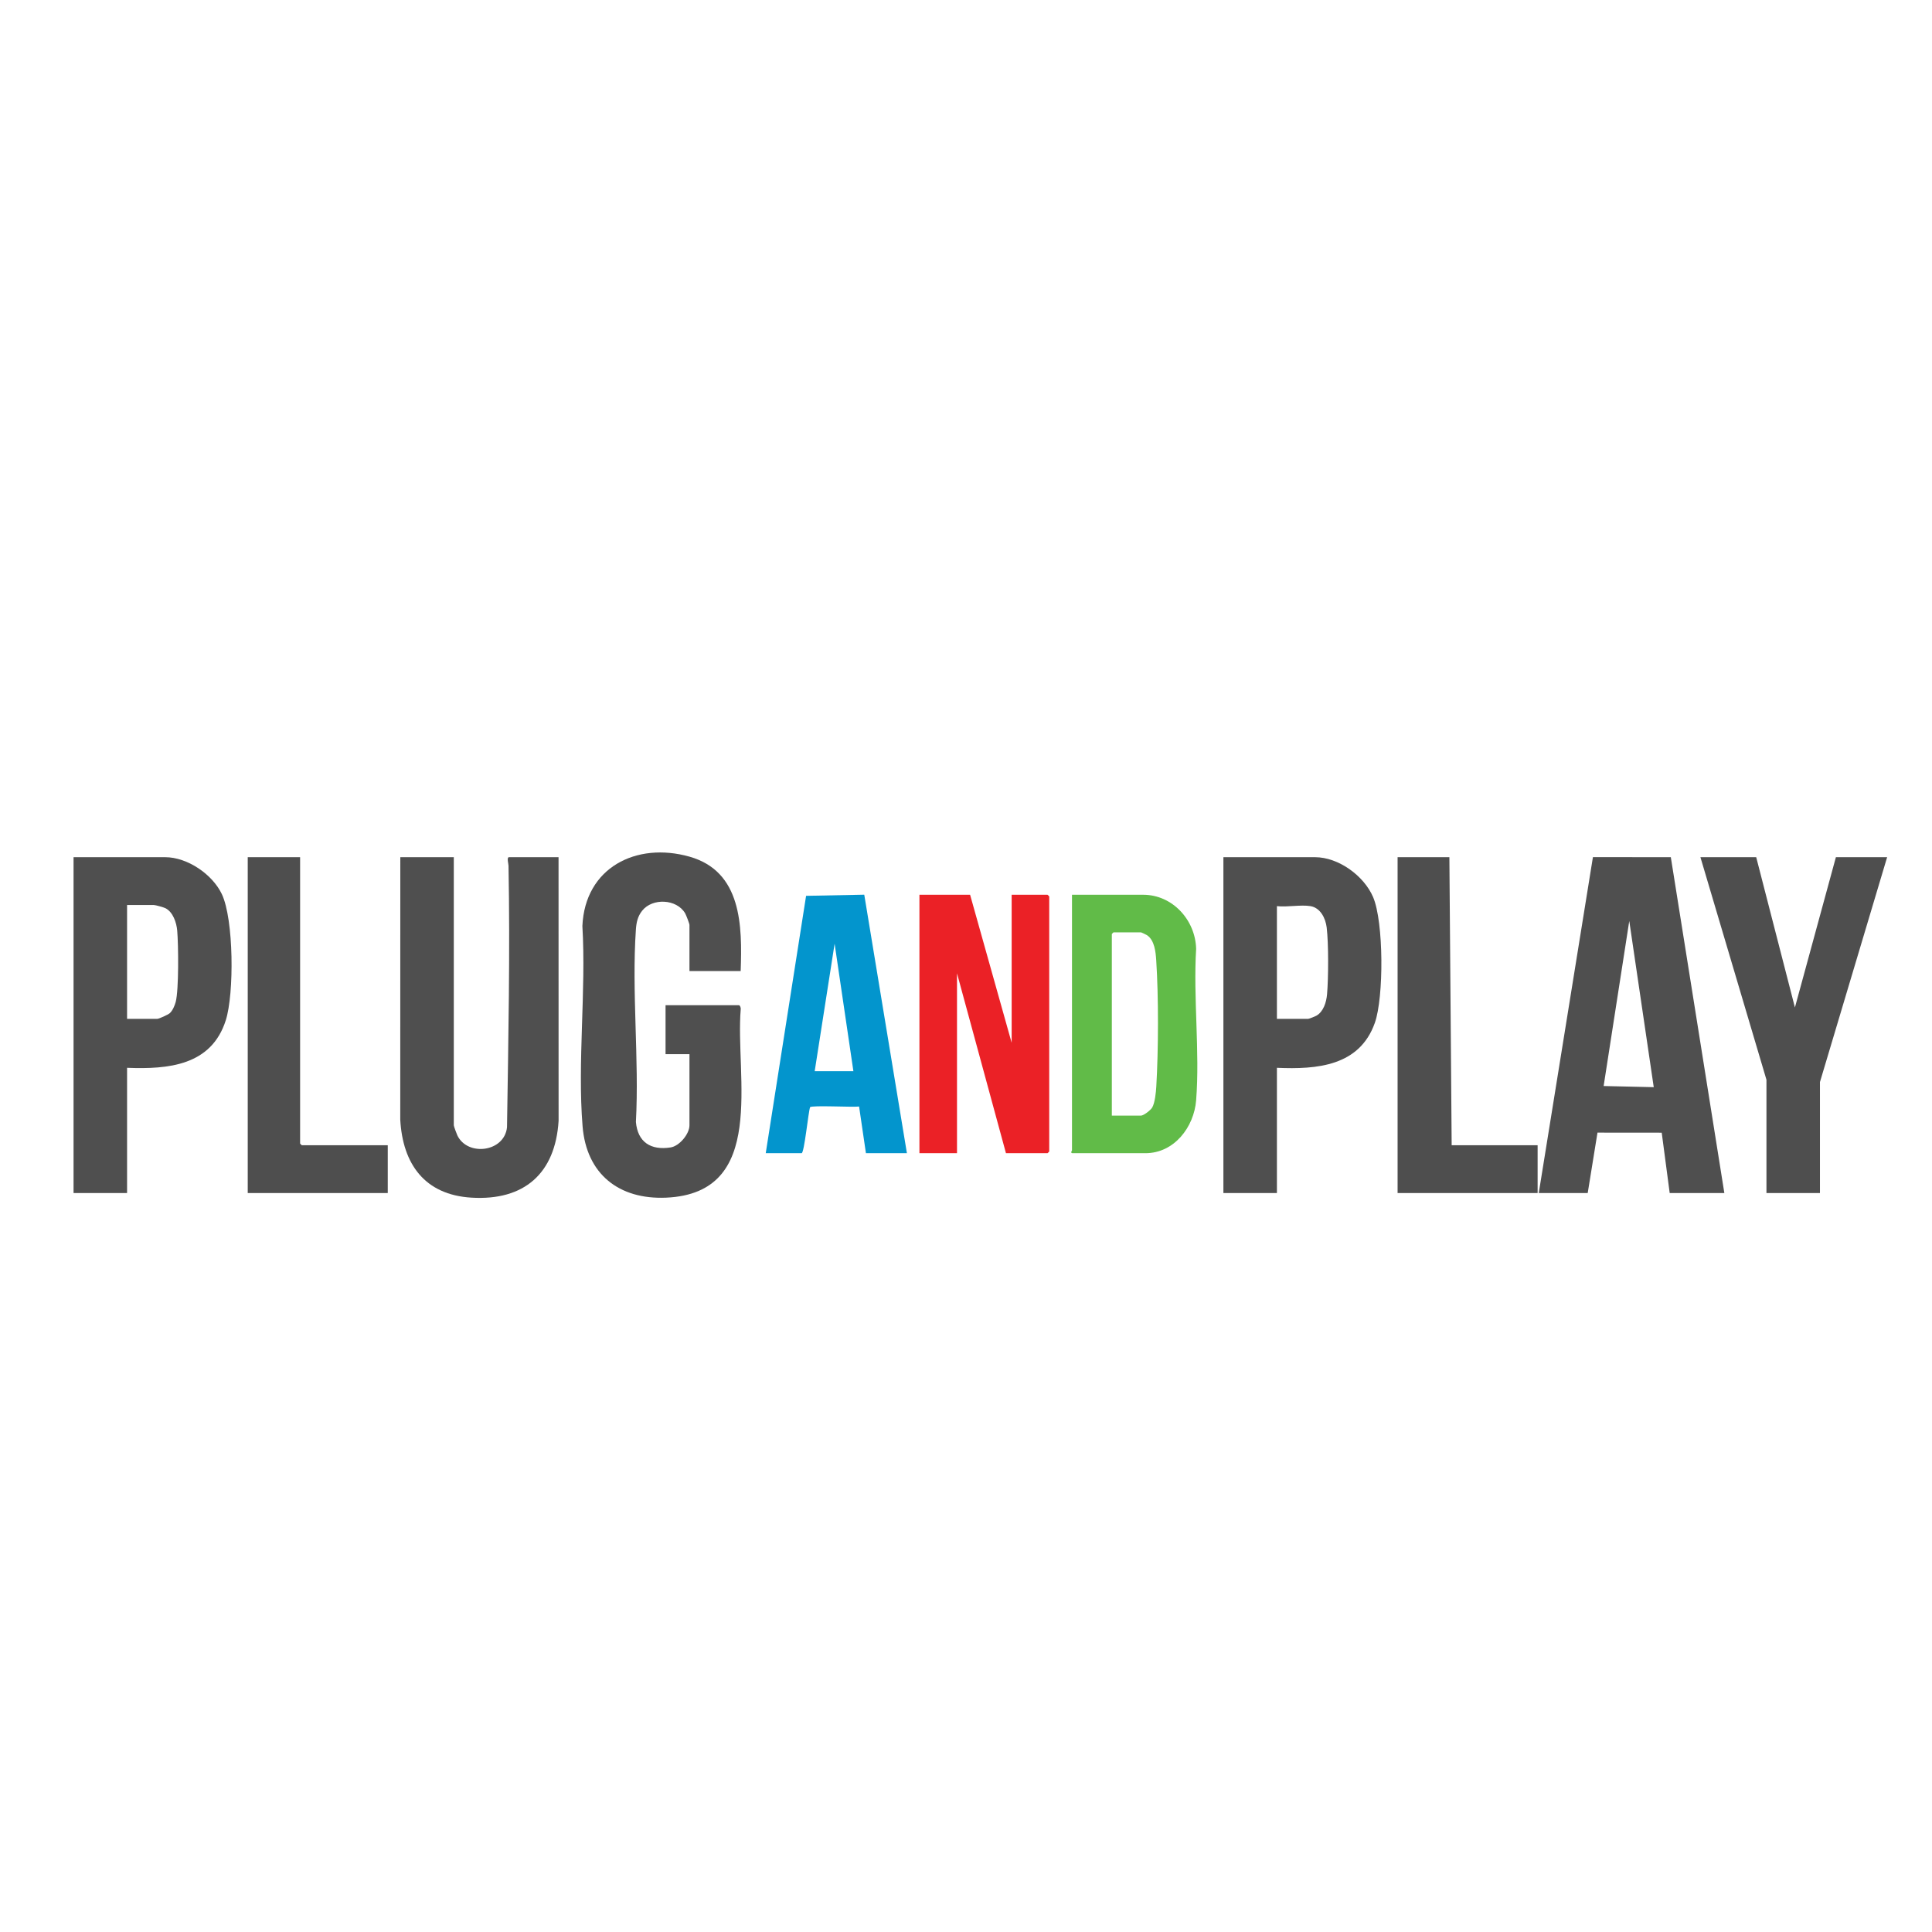
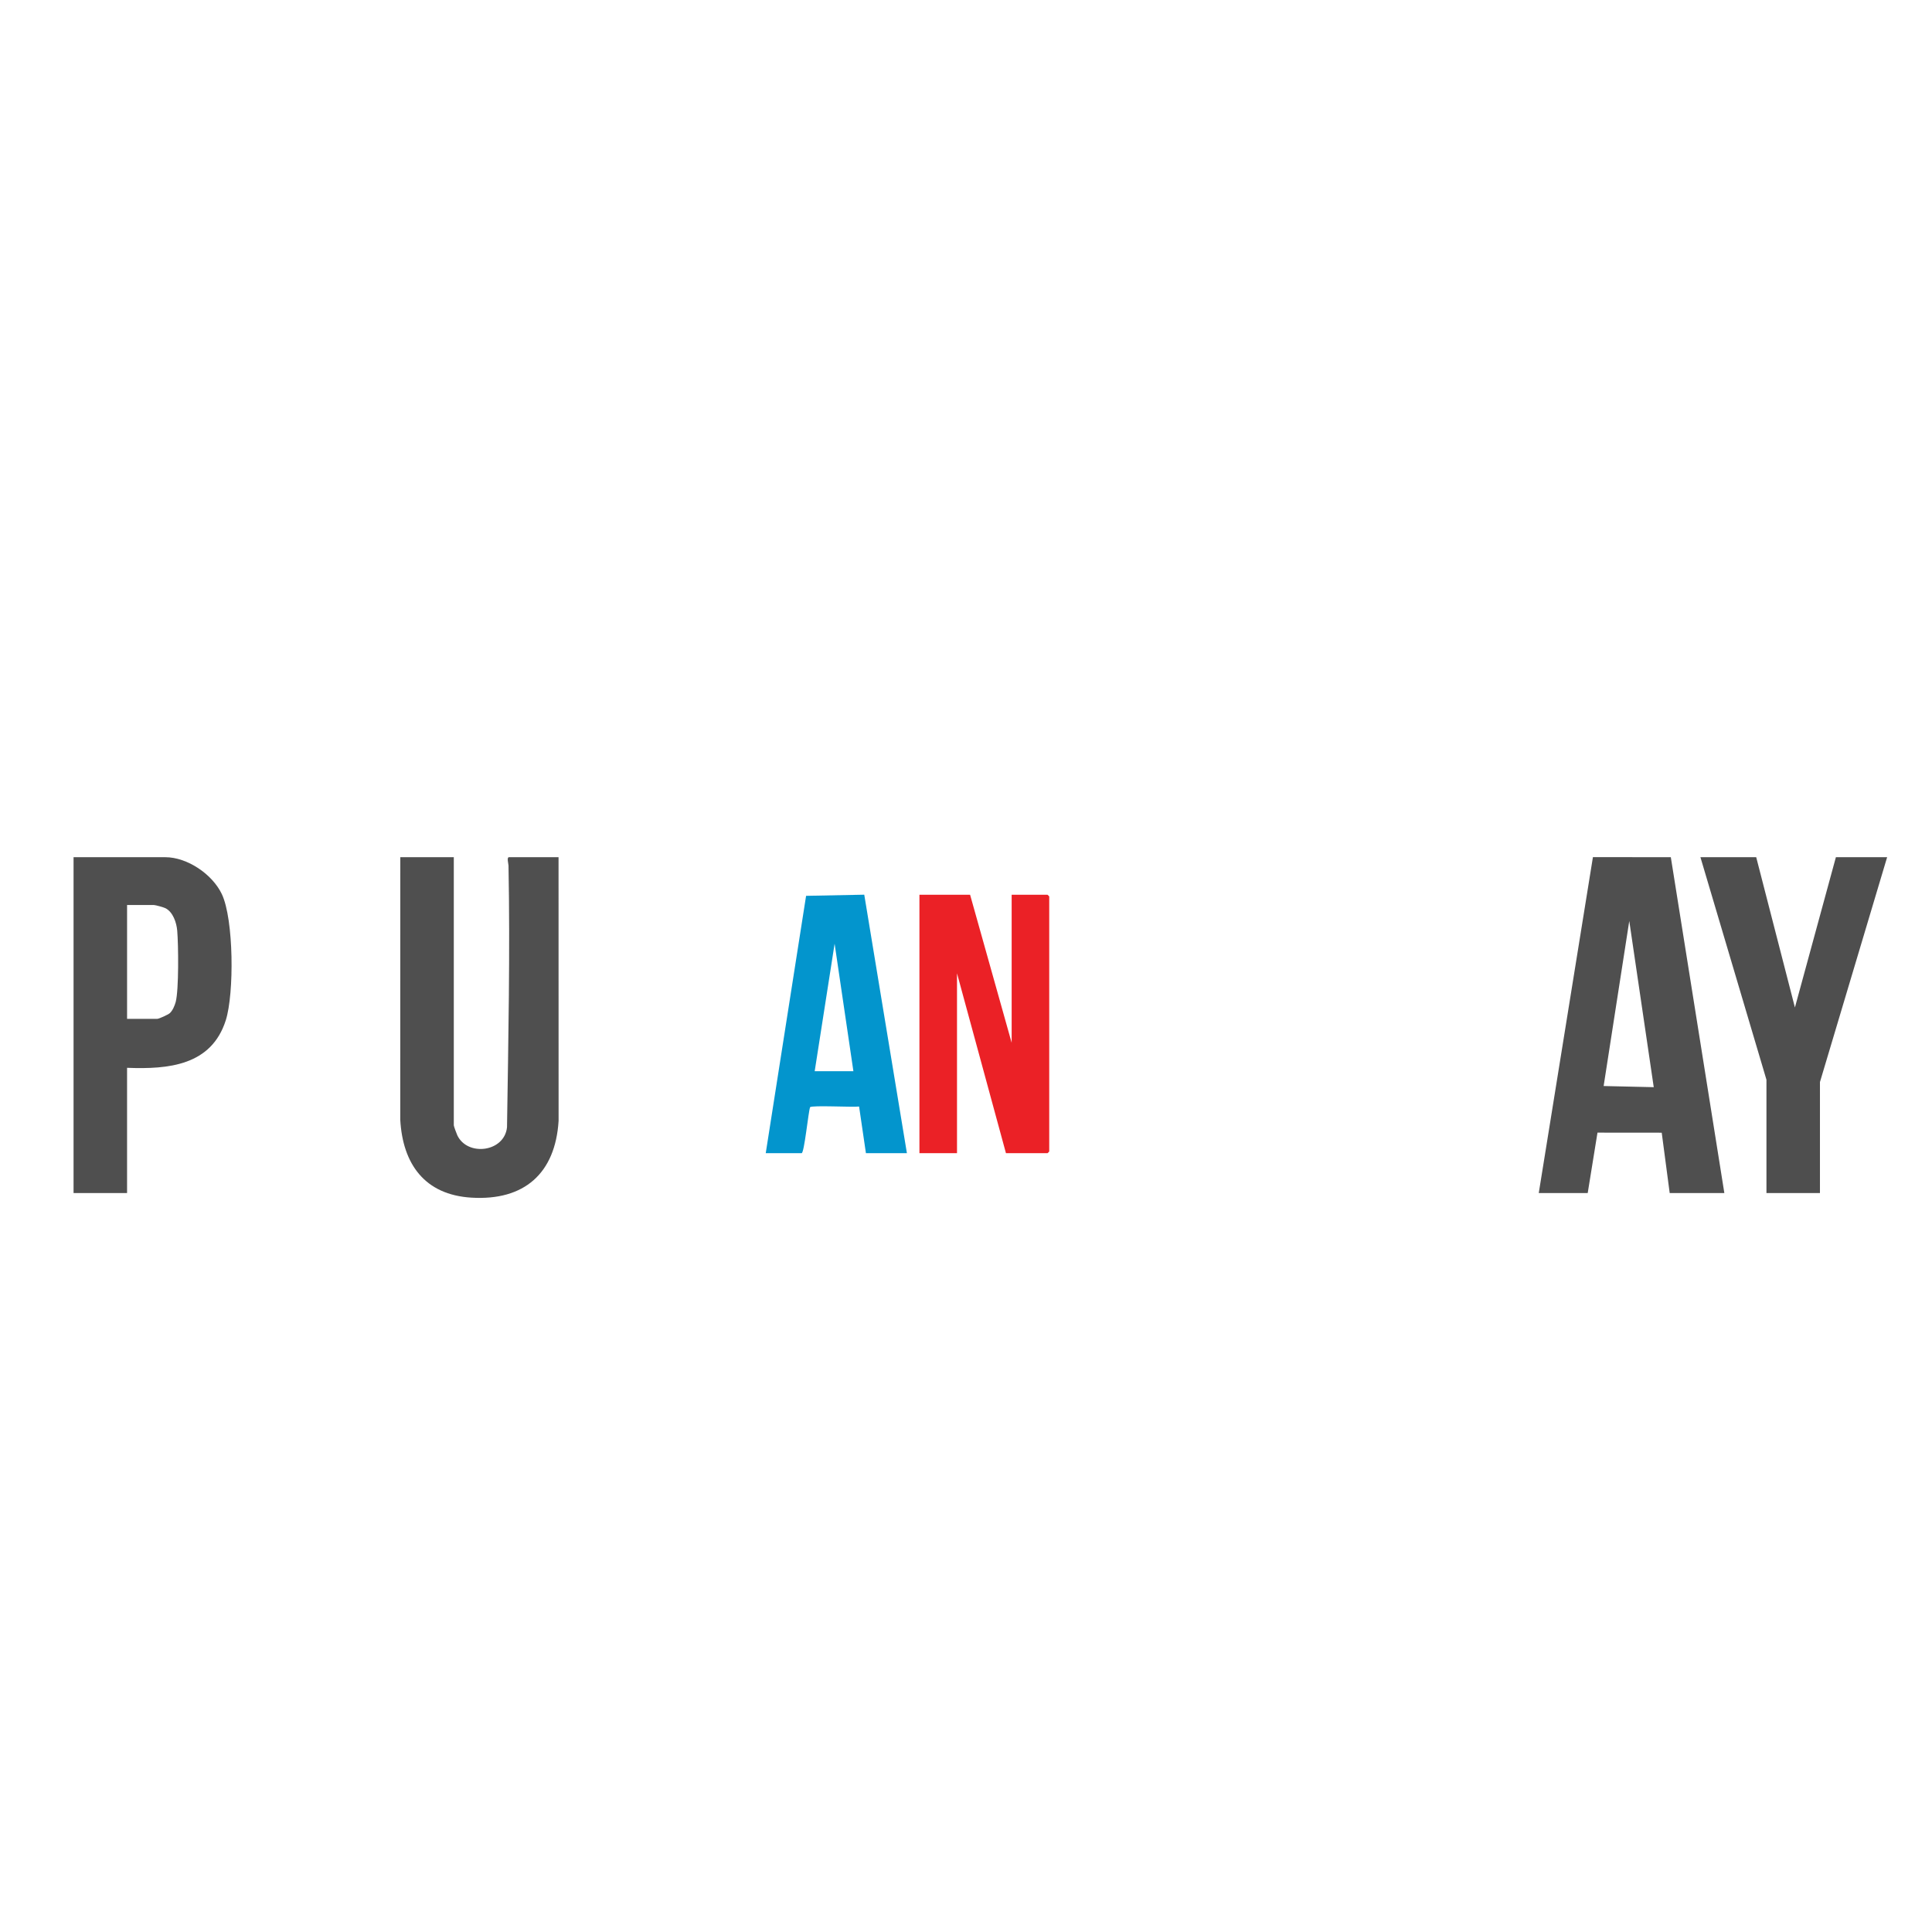
<svg xmlns="http://www.w3.org/2000/svg" id="Layer_1" data-name="Layer 1" viewBox="0 0 1920 1920">
  <defs>
    <style>
      .cls-1 {
        fill: #4f4f4f;
      }

      .cls-2 {
        fill: #4e4e4e;
      }

      .cls-3 {
        fill: #61bb48;
      }

      .cls-4 {
        fill: #eb2126;
      }

      .cls-5 {
        fill: #0395cd;
      }
    </style>
  </defs>
  <path class="cls-4" d="M964.07,889.2l41.3,147.08v-147.08h35.64c.12,0,1.7,1.58,1.7,1.7v253.43c0,.12-1.58,1.7-1.7,1.7h-41.3l-48.65-178.76v178.76h-37.34v-256.83h50.35Z" />
-   <path class="cls-3" d="M1188.7,942.89c-.72-28.51-23.38-53.69-52.66-53.69h-70.71v254c0,.18-1.95,2.83.57,2.83h72.41c28.63,0,48.29-25.95,50.39-52.57,3.82-48.38-2.98-101.66.01-150.57ZM1149.11,1079.9c-.33,5.6-1.36,16.17-4.1,20.79-1.54,2.59-8.44,8.01-11.23,8.01h-28.85v-180.46c0-.12,1.58-1.7,1.7-1.7h27.15c.44,0,5.33,2.31,6.17,2.88,7.43,5.06,8.54,16.54,9.09,24.85,2.39,36.4,2.21,89.12.07,125.63Z" />
  <path class="cls-5" d="M858.89,889.13l-57.81,1.14-40.1,255.76h35.64c2.67,0,6.69-41.15,8.43-45.67,1.16-2.15,42.51.13,48.7-.71l6.8,46.38h40.73l-42.39-256.9ZM809.63,1064.57l19.8-126.73,18.67,126.73h-38.47Z" />
  <polygon class="cls-2" points="1745.3 851.87 1783.77 1001.21 1824.49 851.87 1875.41 851.87 1808.65 1075.32 1808.65 1185.63 1755.48 1185.63 1755.48 1073.05 1689.86 851.87 1745.3 851.87" />
-   <polygon class="cls-2" points="1528.07 1138.11 1528.07 1185.63 1388.91 1185.63 1388.91 851.87 1440.38 851.87 1442.65 1138.11 1528.07 1138.11" />
  <path class="cls-1" d="M1660.43,851.88l-77.4-.08-53.83,333.83h48.65l9.71-60.03,63.84.06,7.92,59.97h54.31l-53.19-333.75ZM1593.68,1079.28l25.47-164.04,24.32,165.18-49.79-1.14Z" />
-   <path class="cls-1" d="M1364.56,891.49c-9.05-21.15-34.35-39.62-57.68-39.62h-91.08v333.76h53.18v-124.45c39.83,1.72,82.1-1.66,97.32-44.67,8.99-25.4,8.88-100.19-1.74-125.02ZM1318.8,988.24c-.66,7.65-3.55,17.12-10.55,21.13-1.23.71-7.3,3.15-8.16,3.15h-31.11v-112.01c10.09,1.2,23.77-1.62,33.38,0,9.98,1.68,15.01,12.25,16.09,21.25,1.92,16,1.76,50.18.36,66.48Z" />
-   <path class="cls-1" d="M736.09,965.01h-50.91v-45.82c0-1.26-3.33-9.92-4.29-11.55-8.43-14.38-32.5-15.43-42.69-2.62-4.46,5.61-5.76,11.6-6.25,18.64-4.28,61.97,3.35,128.81.01,191.3,1.74,20.16,14.85,28.41,34.48,25.35,8.76-1.37,18.74-13.34,18.74-21.99v-70.71h-23.76v-48.65h72.97c.94,0,2,2.74,1.75,3.9-5.7,67.08,27,182.96-74.11,187.36-47,2.04-79.22-23.47-83.07-70.91-5.19-64.02,3.62-134.35-.19-199.03,2.52-58.03,53.53-83.88,106.39-68.96,52.04,14.69,52.52,68.73,50.92,113.69Z" />
  <path class="cls-1" d="M450.98,851.87v266.44c0,.92,2.83,8.56,3.54,10.04,10.16,21.14,46.76,16.66,49.34-8.07,1.32-86.37,3.11-173.46,1.49-259.98-.04-1.89-1.97-8.43.5-8.43h49.22l.05,261.96c-3.23,52.29-34.11,79.57-86.65,76.38-46.31-2.82-68.26-33.26-70.71-77.5l.05-260.84h53.18Z" />
-   <path class="cls-2" d="M298.24,851.87v284.55c0,.12,1.58,1.7,1.7,1.7h85.42v47.52h-139.16v-333.76h52.04Z" />
  <path class="cls-1" d="M220.39,888.43c-9.34-19.57-34.15-36.56-56.21-36.56h-91.08v333.76h53.18v-124.45c41.13,1.59,83.78-2.24,98.11-47.27,8.41-26.42,8.01-100.32-3.99-125.47ZM174.59,995.78c-.95,3.59-3.07,8.61-5.87,11.1-1.64,1.46-10.68,5.64-12.46,5.64h-29.98v-113.14h26.59c1.57,0,9.76,2.26,11.54,3.17,7.52,3.81,11.02,14.35,11.7,22.25,1.2,13.94,1.7,58.88-1.51,70.98Z" />
</svg>